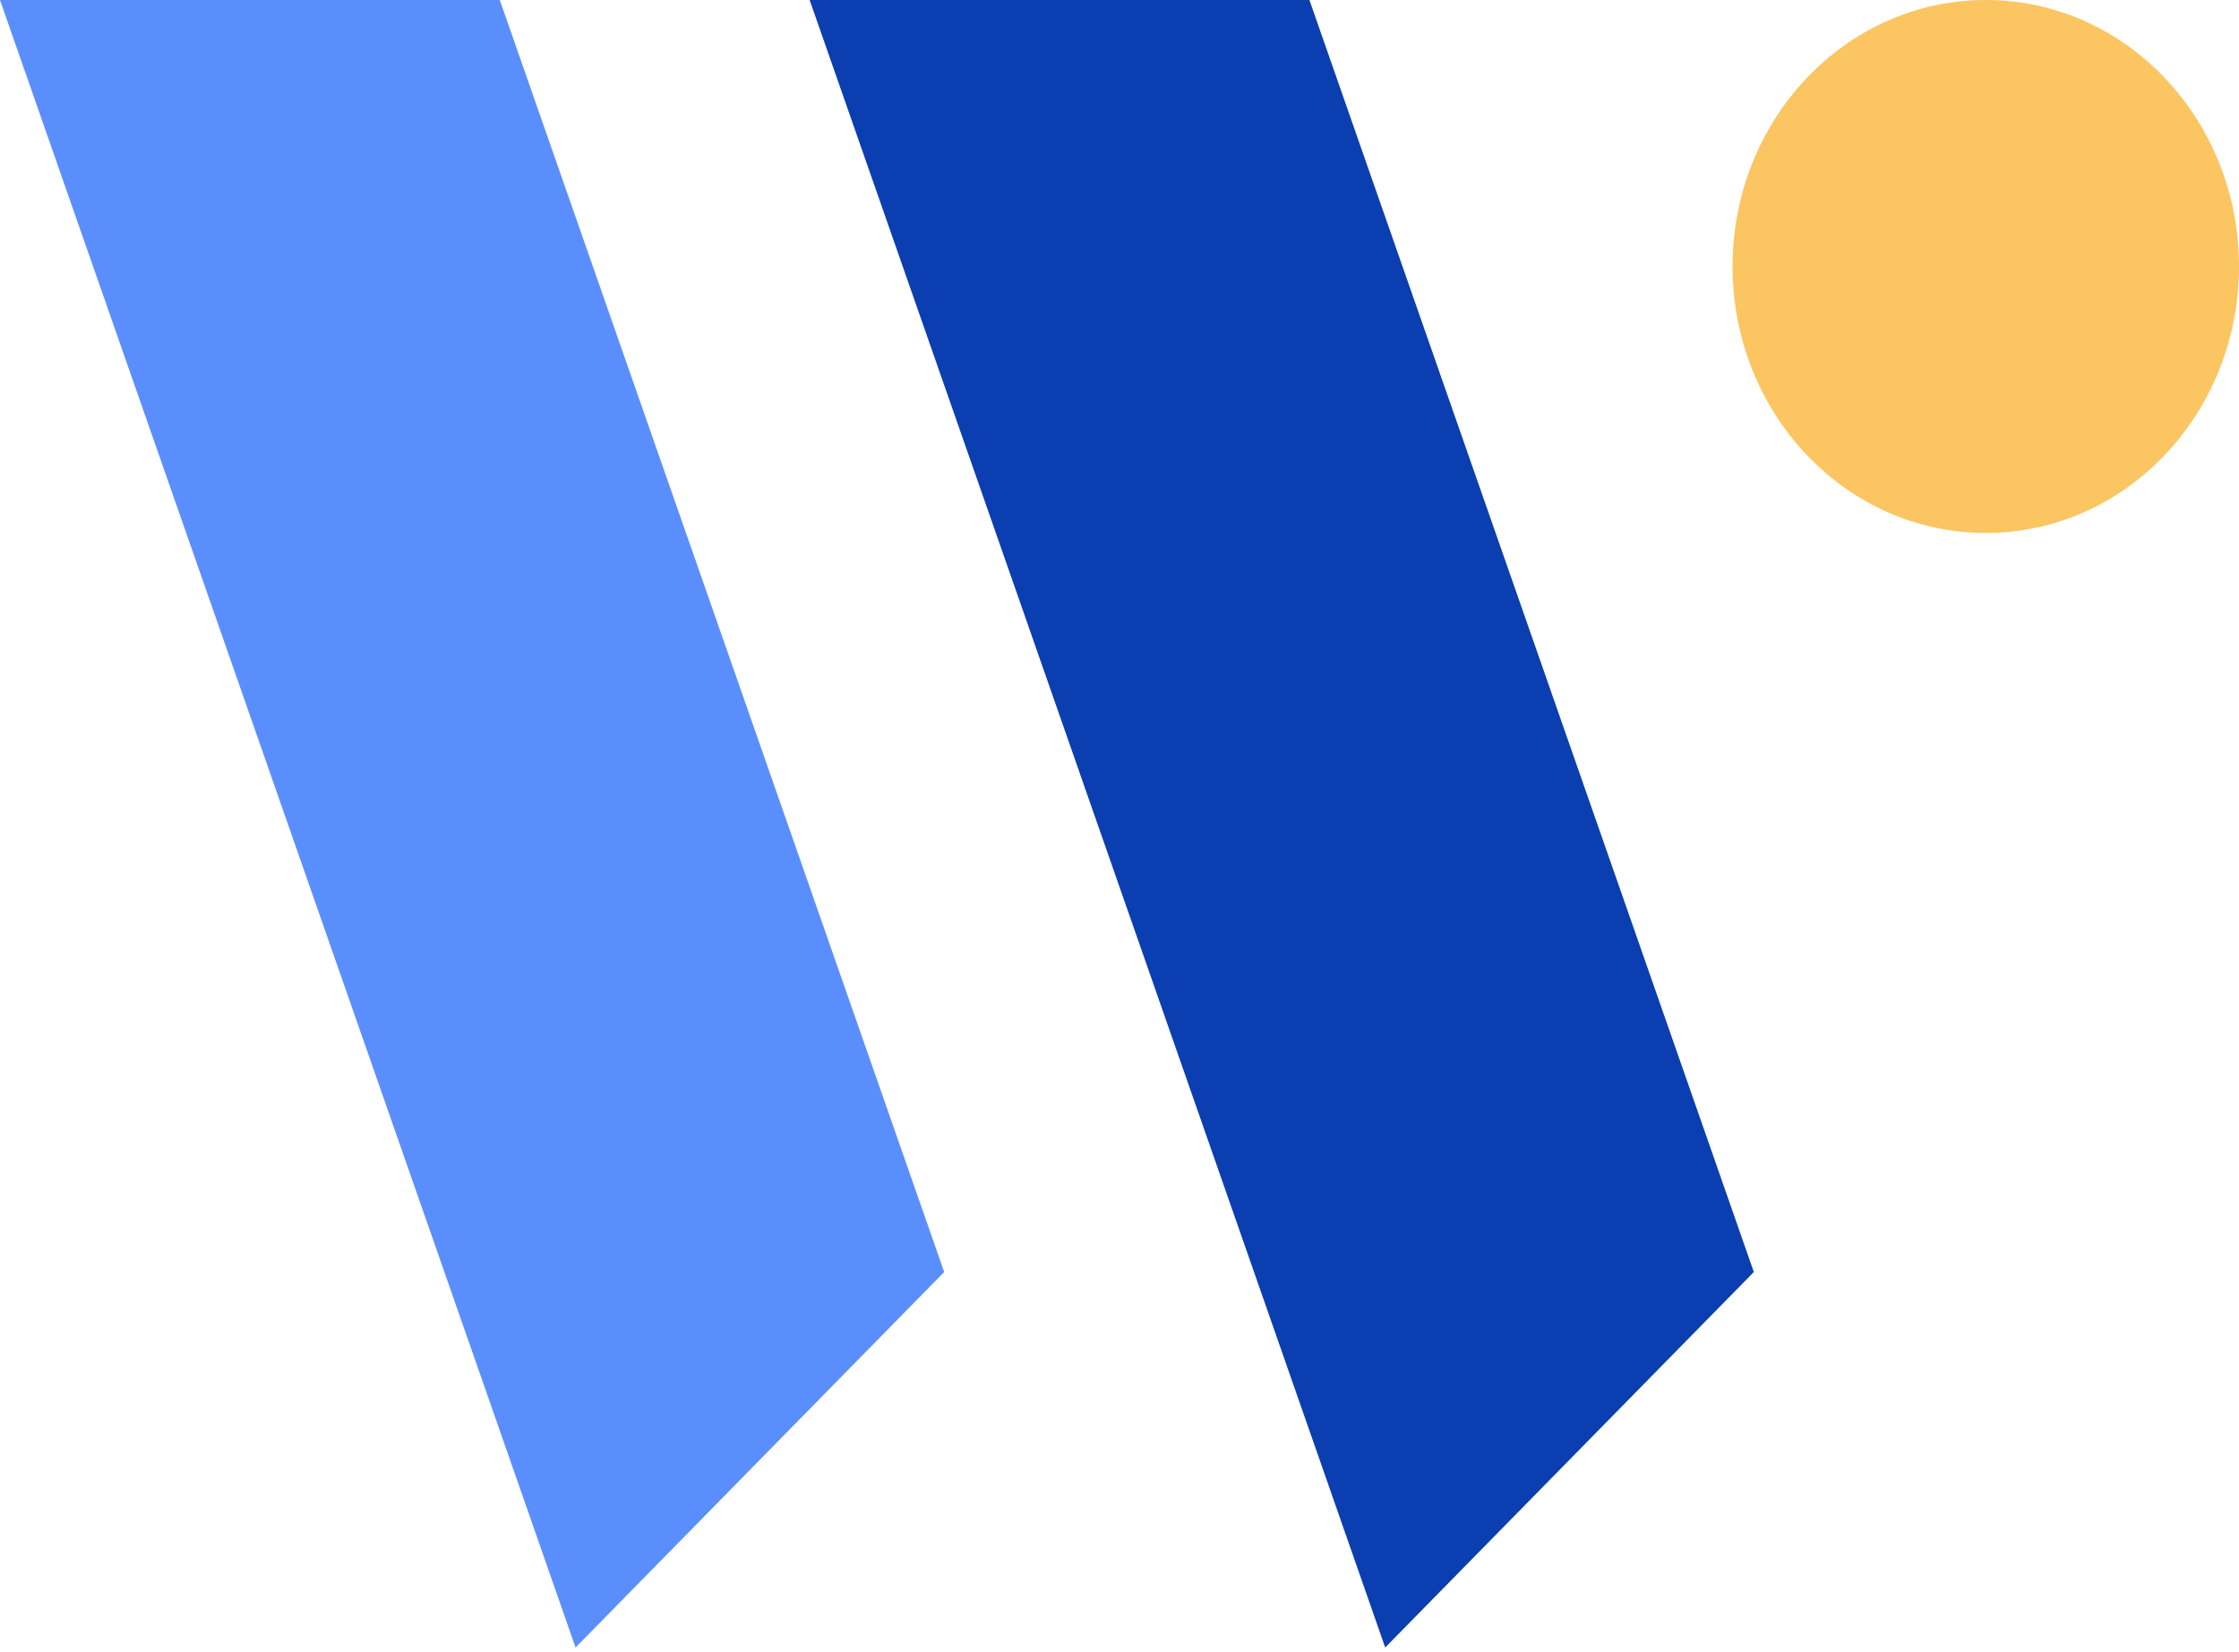
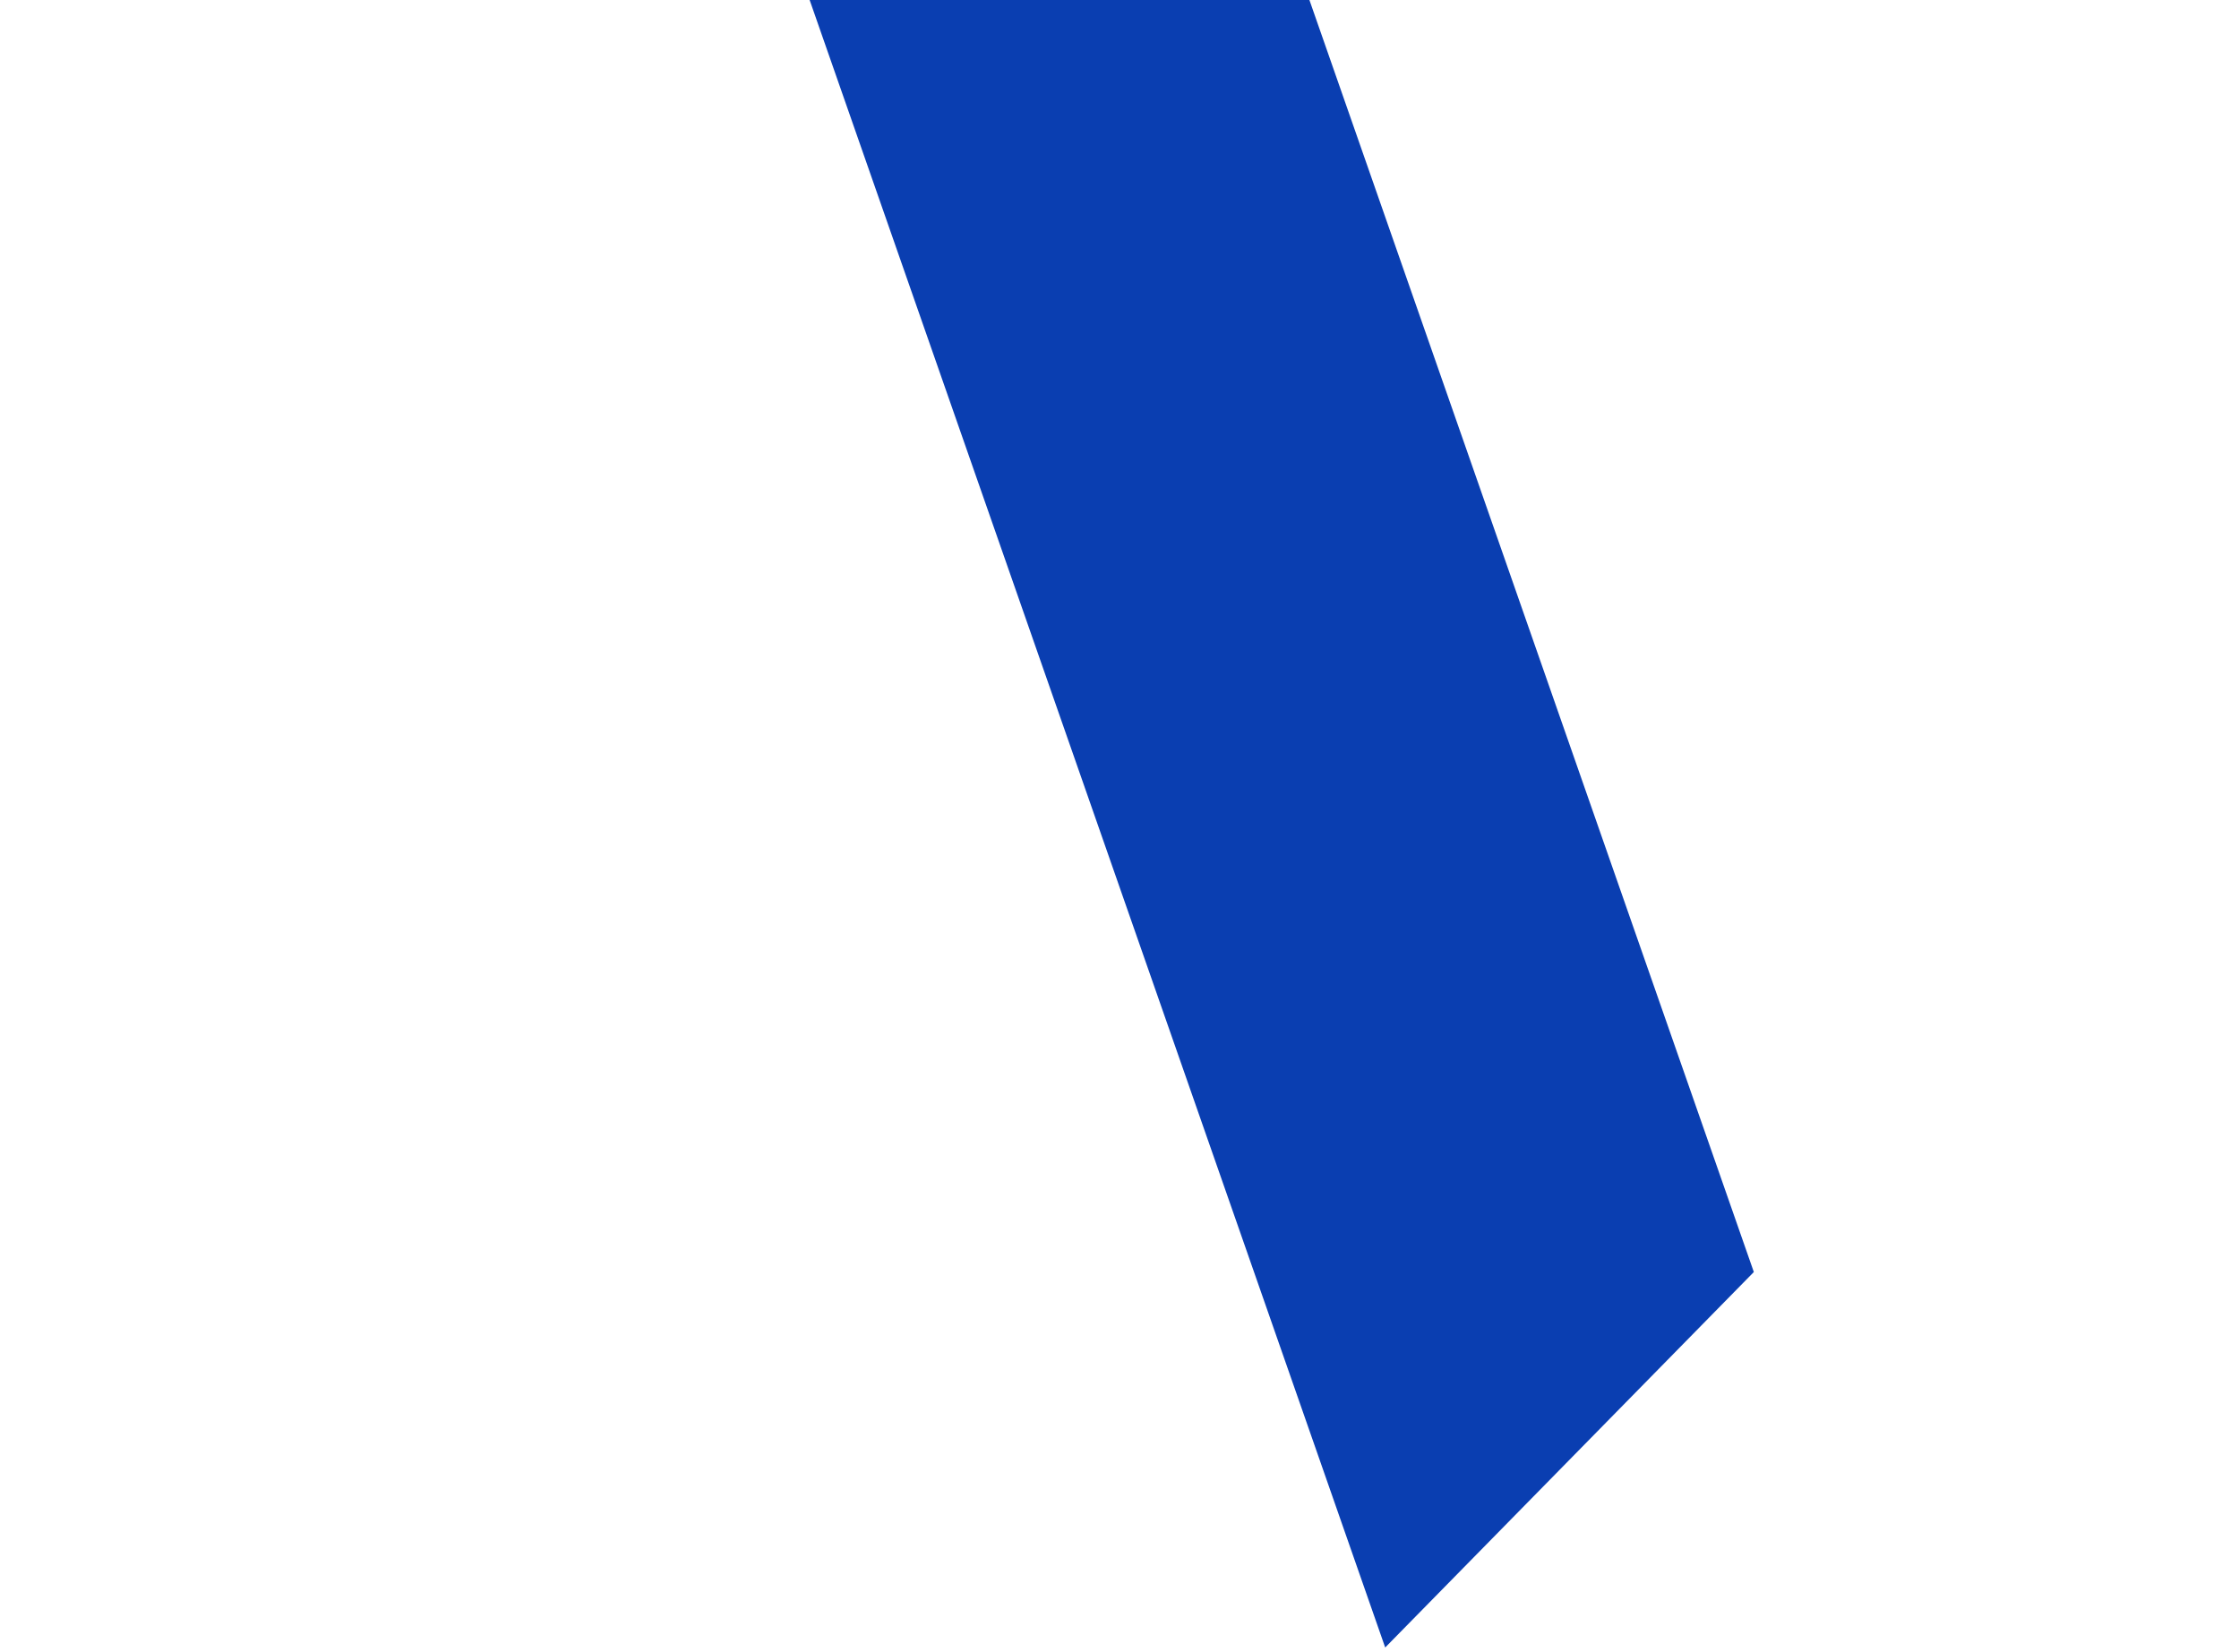
<svg xmlns="http://www.w3.org/2000/svg" width="84" height="62" viewBox="0 0 84 62">
  <g>
    <g>
      <g>
        <path fill="#0a3eb1" d="M49.125 0h-18.75l21.593 61.823 13.83-14.09z" />
      </g>
      <g>
-         <path fill="#5b8efd" d="M18.75 0H0l21.593 61.823 13.83-14.09z" />
-       </g>
+         </g>
      <g>
-         <path fill="#fbc561" d="M65 10c0-5.523 4.253-10 9.5-10S84 4.477 84 10s-4.253 10-9.5 10S65 15.523 65 10z" />
-       </g>
+         </g>
    </g>
  </g>
</svg>